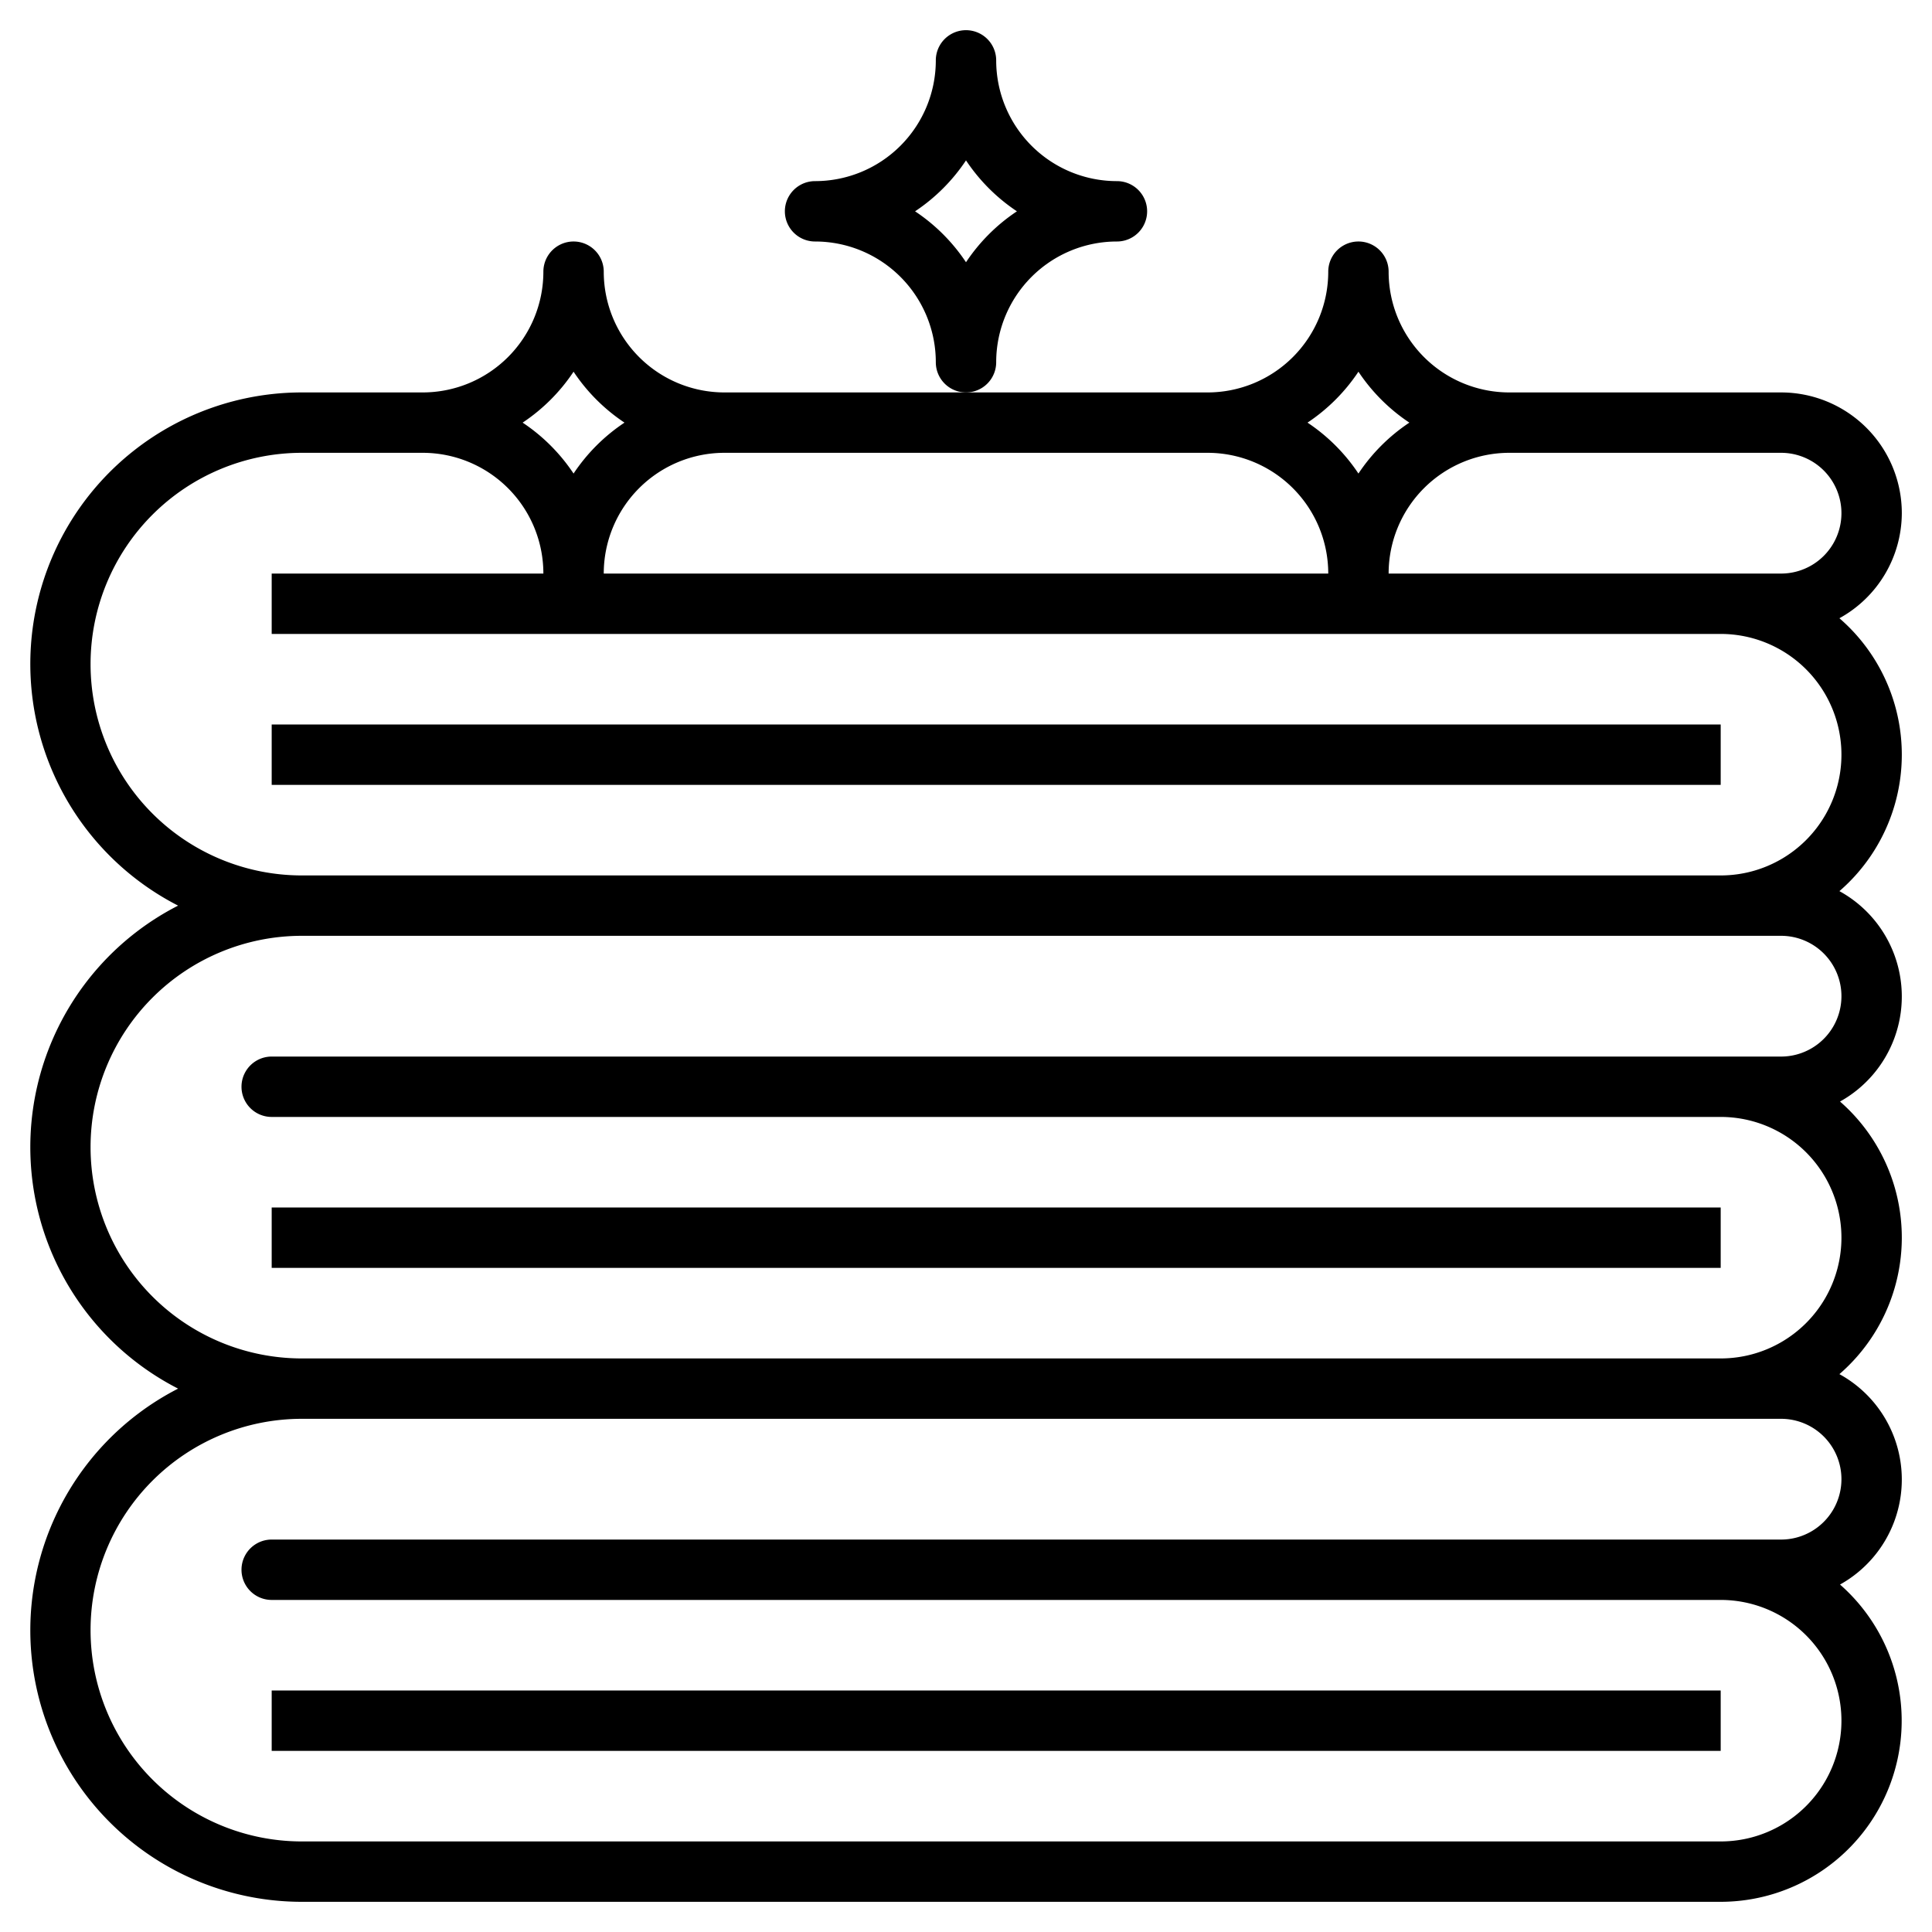
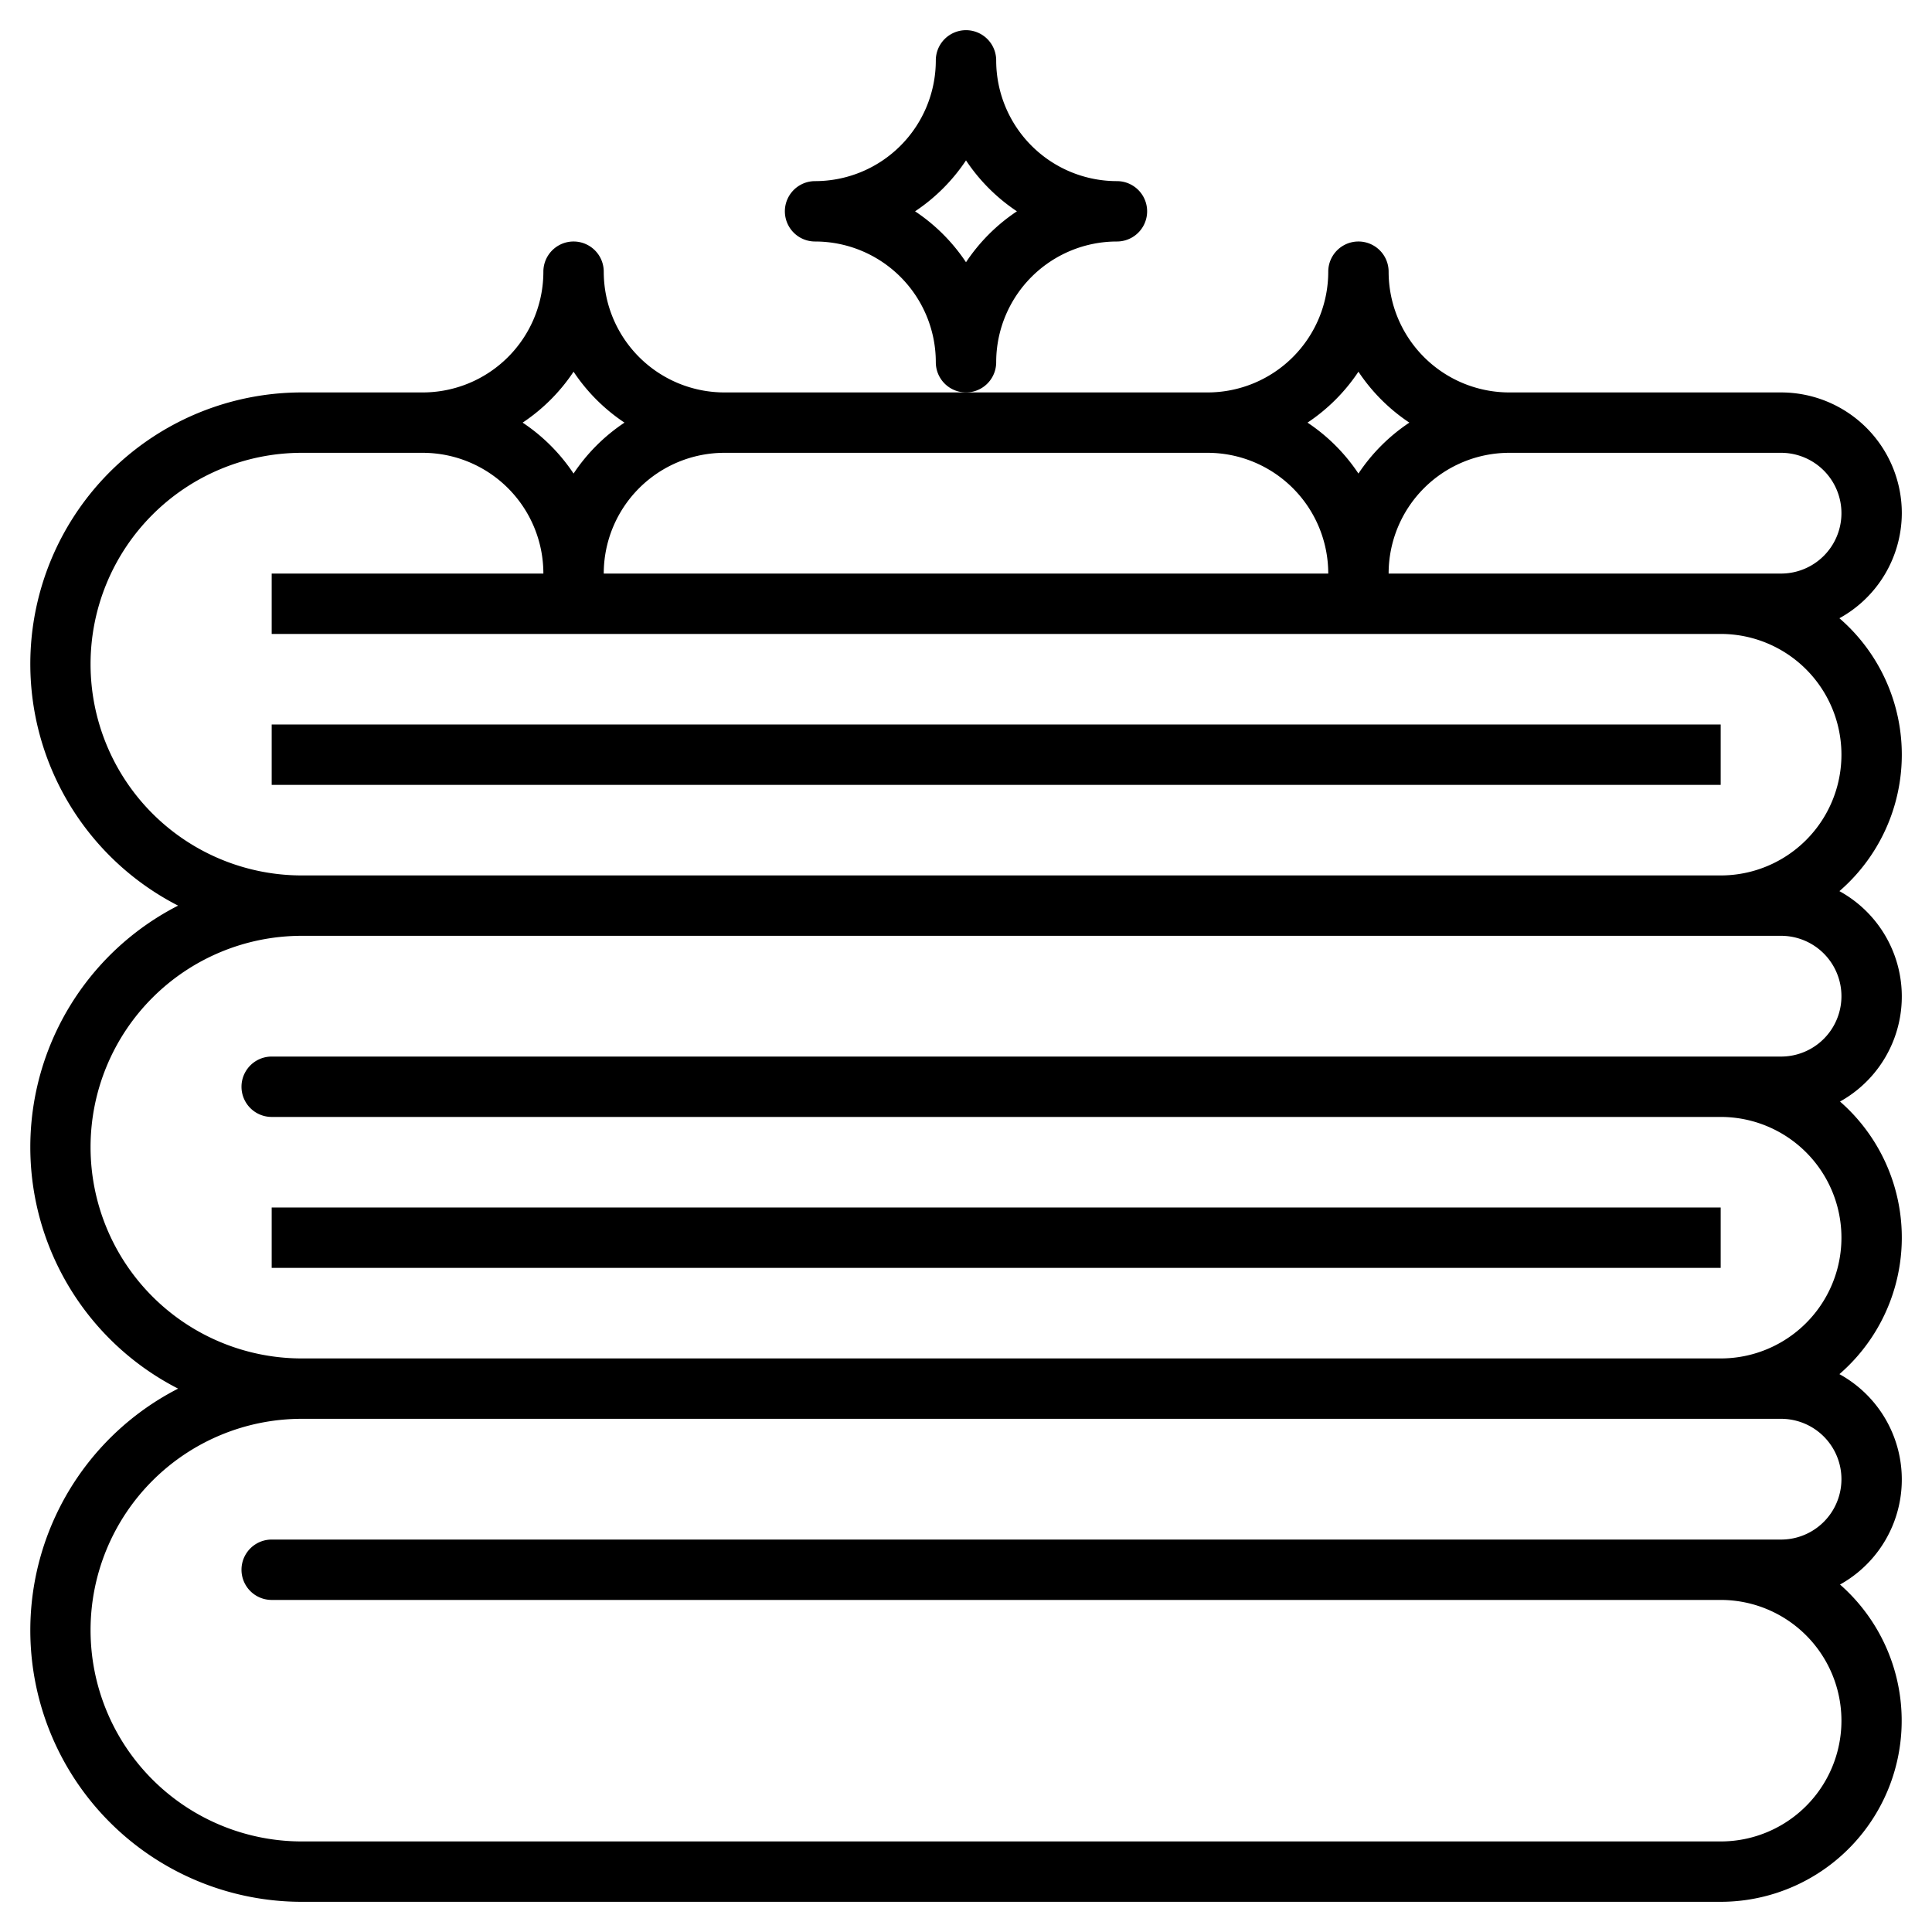
<svg xmlns="http://www.w3.org/2000/svg" id="Layer_3" height="512" viewBox="0 0 64 64" width="512" data-name="Layer 3">
-   <path d="m9 56h48v2h-48z" />
  <path d="m9 40h48v2h-48z" />
  <path d="m63 17a4 4 0 0 0 -4-4h-9a4 4 0 0 1 -4-4 1 1 0 0 0 -2 0 4 4 0 0 1 -4 4h-16a4 4 0 0 1 -4-4 1 1 0 0 0 -2 0 4 4 0 0 1 -4 4h-4a8.994 8.994 0 0 0 -4.1 17 8.984 8.984 0 0 0 0 16 8.994 8.994 0 0 0 4.1 17h47a6 6 0 0 0 3.953-10.51 3.981 3.981 0 0 0 -.02-6.97 5.984 5.984 0 0 0 .02-9.03 3.981 3.981 0 0 0 -.02-6.97 5.976 5.976 0 0 0 0-9.04 3.987 3.987 0 0 0 2.067-3.48zm-18-4.687a6.049 6.049 0 0 0 1.687 1.687 6.049 6.049 0 0 0 -1.687 1.687 6.049 6.049 0 0 0 -1.687-1.687 6.049 6.049 0 0 0 1.687-1.687zm-21 2.687h16a4 4 0 0 1 4 4h-24a4 4 0 0 1 4-4zm-5-2.687a6.049 6.049 0 0 0 1.687 1.687 6.049 6.049 0 0 0 -1.687 1.687 6.049 6.049 0 0 0 -1.687-1.687 6.049 6.049 0 0 0 1.687-1.687zm40 34.687a2 2 0 0 1 0 4h-50a1 1 0 0 0 0 2h48a4 4 0 0 1 0 8h-47a7 7 0 0 1 0-14zm0-16a2 2 0 0 1 0 4h-50a1 1 0 0 0 0 2h48a4 4 0 0 1 0 8h-47a7 7 0 0 1 0-14zm-2-2h-47a7 7 0 0 1 0-14h4a4 4 0 0 1 4 4h-9v2h48a4 4 0 0 1 0 8zm2-10h-13a4 4 0 0 1 4-4h9a2 2 0 0 1 0 4z" />
  <path d="m9 24h48v2h-48z" />
  <path d="m33 12a4 4 0 0 1 4-4 1 1 0 0 0 0-2 4 4 0 0 1 -4-4 1 1 0 0 0 -2 0 4 4 0 0 1 -4 4 1 1 0 0 0 0 2 4 4 0 0 1 4 4 1 1 0 0 0 2 0zm-2.687-5a6.049 6.049 0 0 0 1.687-1.687 6.049 6.049 0 0 0 1.687 1.687 6.049 6.049 0 0 0 -1.687 1.687 6.049 6.049 0 0 0 -1.687-1.687z" />
</svg>